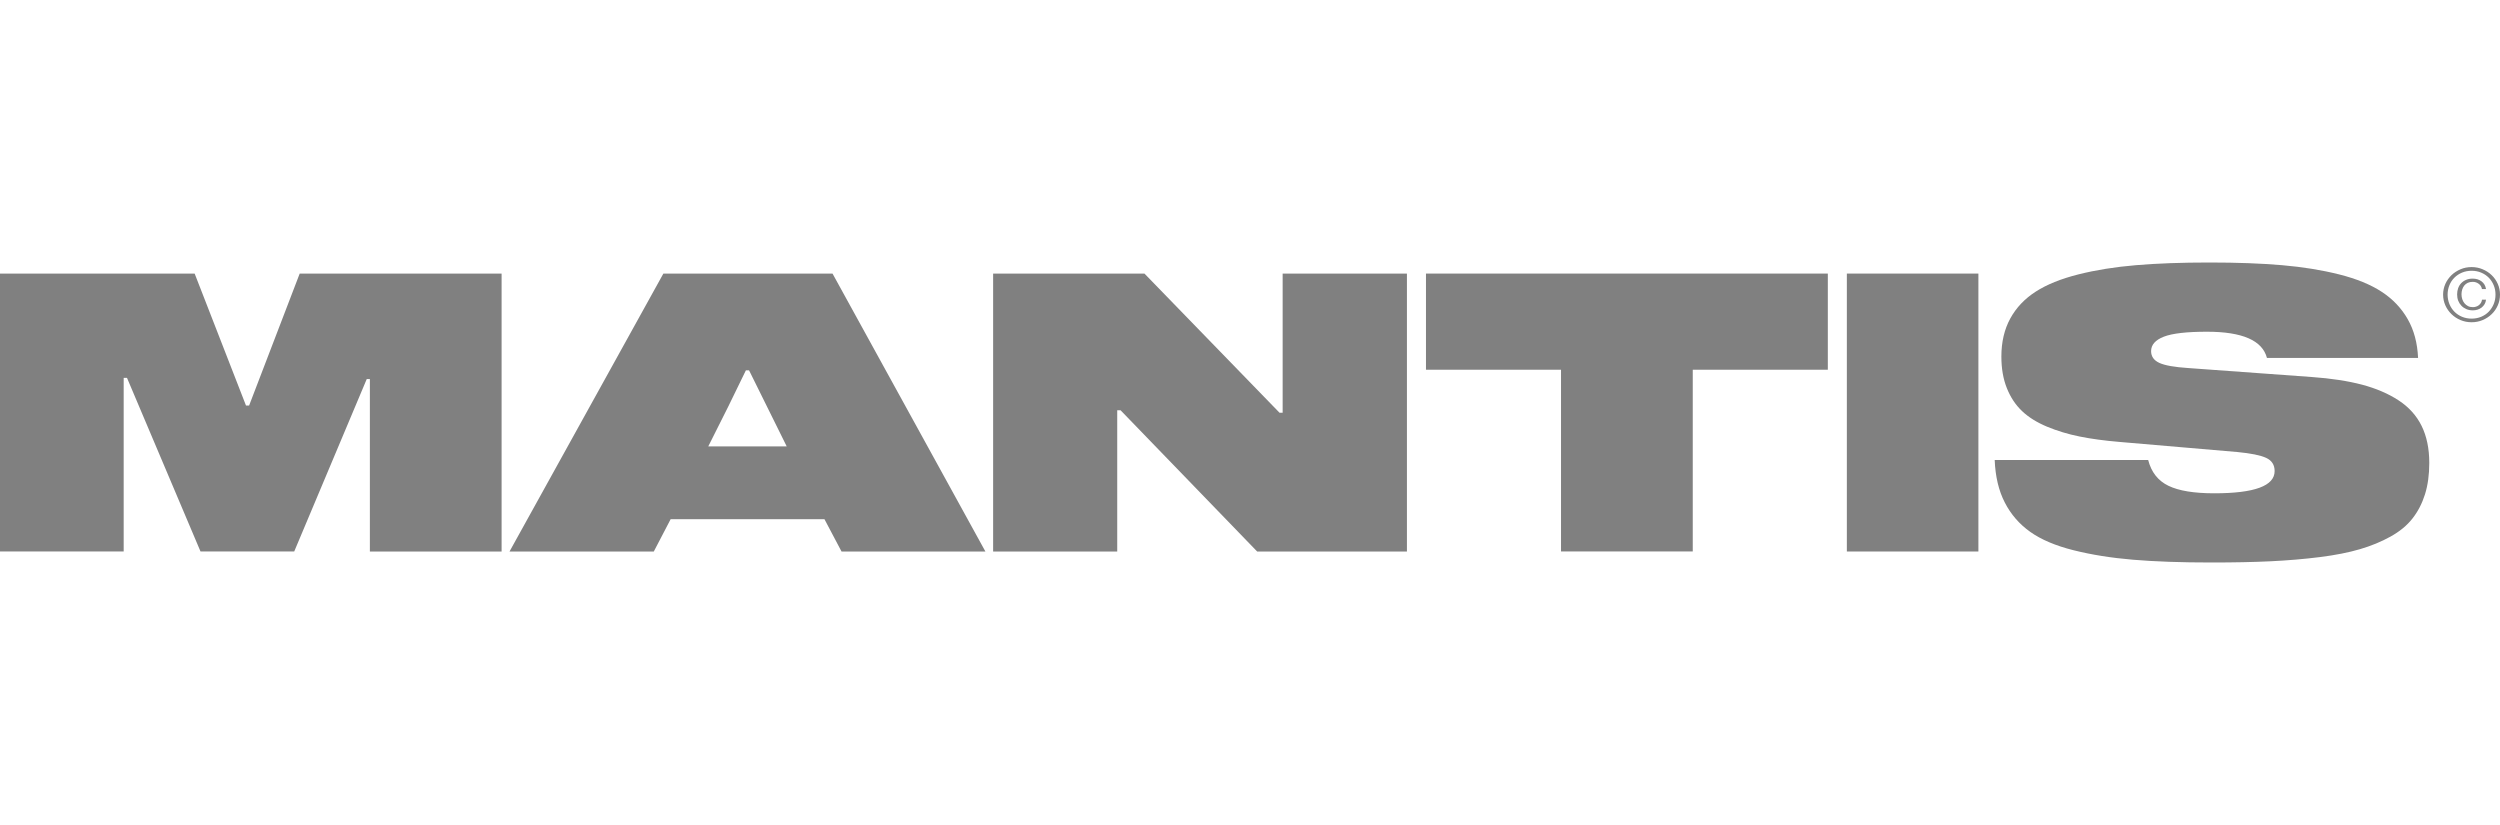
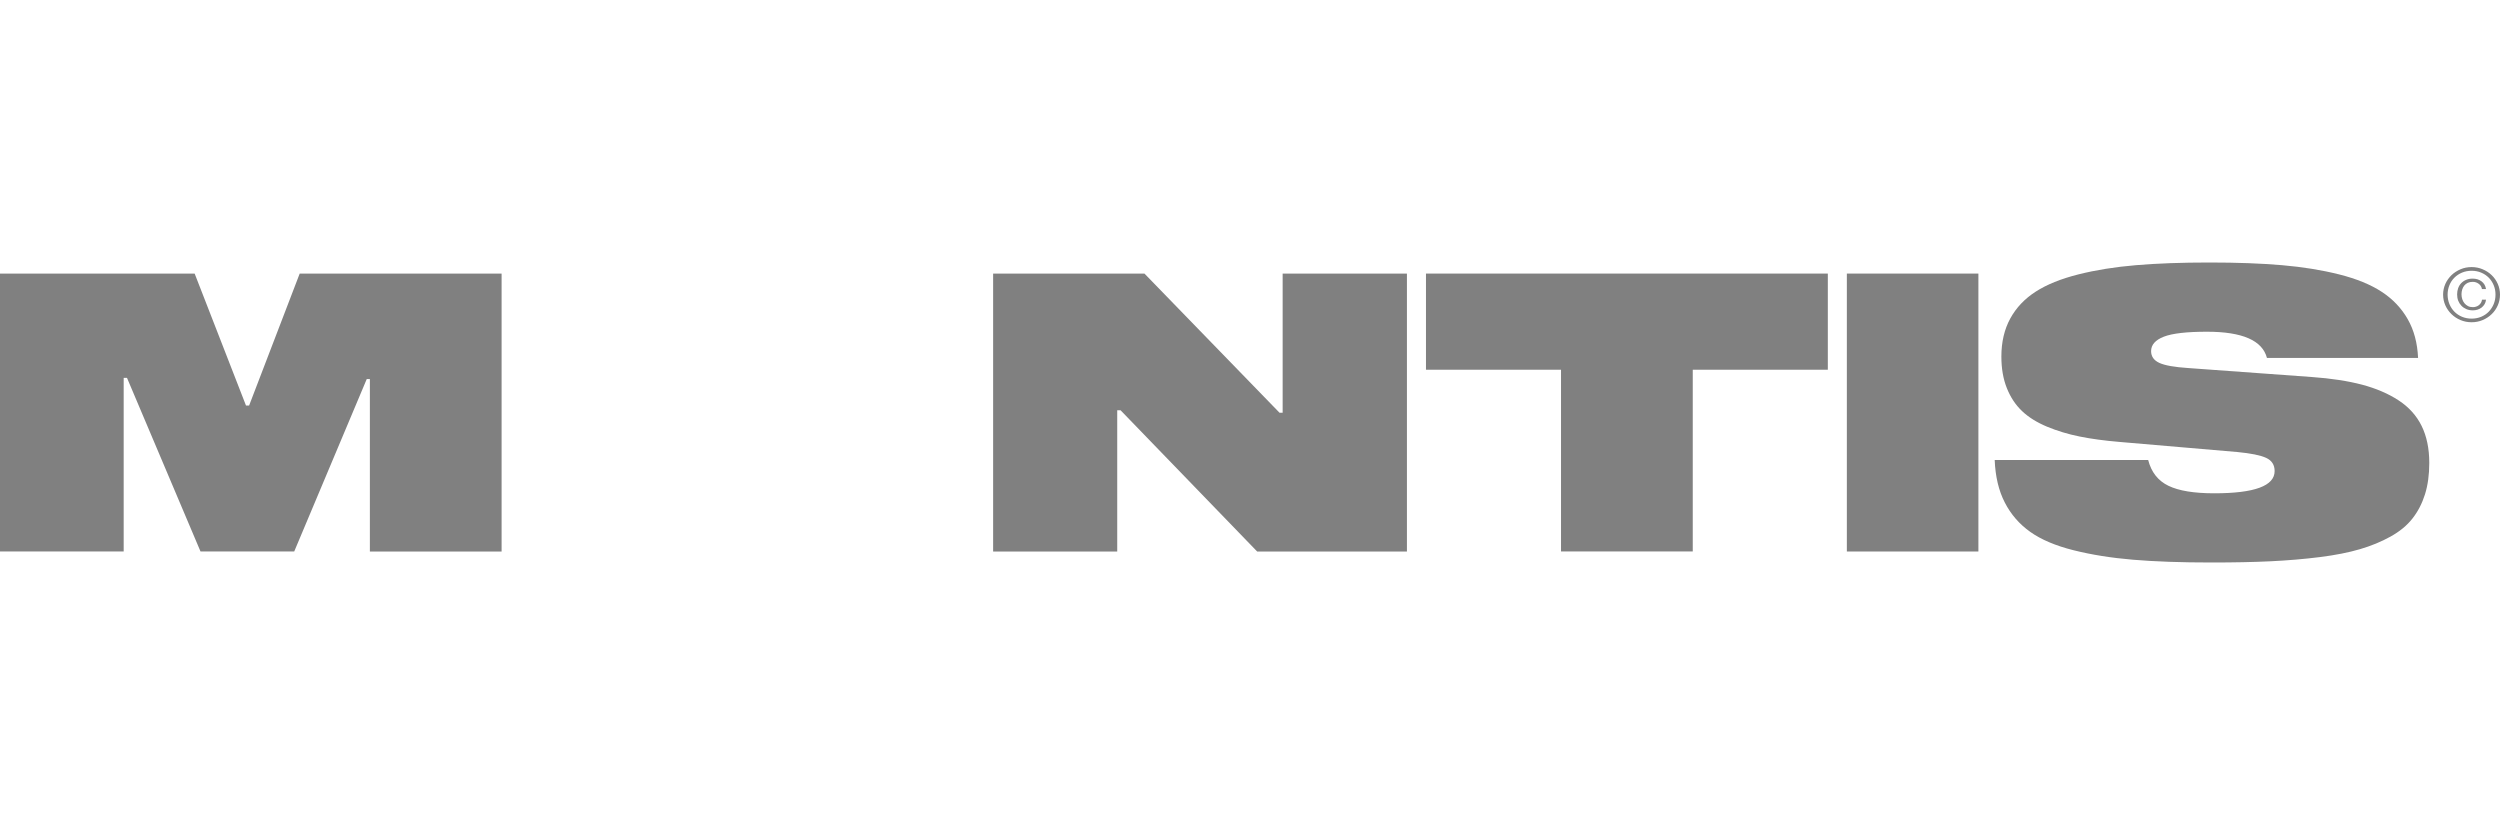
<svg xmlns="http://www.w3.org/2000/svg" width="100" height="33" viewBox="0 0 100 33" fill="none">
  <path d="M20.064 22.06H14.795V15.162H14.67L11.769 22.058H8.02L5.08 15.115H4.947V22.058H0V10.943H7.786L9.839 16.22H9.965L11.988 10.943H20.064V22.06Z" fill="#808080" />
-   <path d="M32.981 20.767H26.826L26.152 22.06H20.381L26.535 10.943H33.301L39.416 22.06H33.661L32.978 20.767H32.981ZM29.836 14.813C29.398 15.73 28.895 16.744 28.331 17.855H31.468L29.962 14.813H29.836Z" fill="#808080" />
  <path d="M56.277 10.943V22.06H50.286L44.822 16.41H44.689V22.06H39.725V10.943H45.778L51.181 16.509H51.306V10.943H56.277Z" fill="#808080" />
  <path d="M73.113 14.789H67.71V22.058H62.441V14.789H57.039V10.943H73.113V14.791V14.789Z" fill="#808080" />
  <path d="M73.874 22.06V10.943H79.136V22.06H73.874Z" fill="#808080" />
  <path d="M88.279 13.269C87.469 13.269 86.894 13.335 86.554 13.467C86.214 13.599 86.044 13.792 86.044 14.045C86.044 14.258 86.154 14.415 86.374 14.516C86.593 14.617 86.98 14.686 87.534 14.722L92.466 15.08C93.245 15.135 93.917 15.239 94.482 15.387C95.046 15.537 95.533 15.746 95.944 16.015C96.354 16.283 96.662 16.625 96.865 17.037C97.068 17.449 97.171 17.944 97.171 18.516C97.171 18.987 97.114 19.406 96.999 19.774C96.883 20.142 96.716 20.464 96.496 20.743C96.277 21.023 95.984 21.262 95.618 21.465C95.253 21.668 94.846 21.836 94.399 21.967C93.953 22.099 93.416 22.205 92.792 22.284C92.168 22.362 91.512 22.418 90.829 22.451C90.144 22.484 89.355 22.5 88.46 22.5C87.238 22.5 86.19 22.463 85.32 22.389C84.45 22.316 83.657 22.189 82.94 22.009C82.224 21.83 81.648 21.585 81.211 21.276C80.775 20.967 80.435 20.575 80.192 20.101C79.948 19.628 79.814 19.061 79.788 18.401H85.927C86.053 18.888 86.323 19.232 86.739 19.432C87.155 19.633 87.765 19.732 88.57 19.732C90.179 19.732 90.985 19.436 90.985 18.843C90.985 18.594 90.871 18.418 90.644 18.314C90.416 18.209 90.033 18.133 89.494 18.081L84.79 17.678C84.183 17.627 83.649 17.555 83.186 17.461C82.723 17.368 82.288 17.236 81.881 17.067C81.474 16.897 81.14 16.689 80.882 16.443C80.623 16.197 80.42 15.892 80.274 15.526C80.128 15.161 80.055 14.74 80.055 14.264C80.055 13.681 80.174 13.173 80.411 12.74C80.648 12.307 80.988 11.948 81.431 11.664C81.872 11.38 82.44 11.151 83.135 10.976C83.831 10.801 84.599 10.678 85.44 10.607C86.281 10.536 87.259 10.5 88.373 10.5C89.487 10.5 90.449 10.536 91.278 10.607C92.106 10.678 92.868 10.801 93.564 10.976C94.259 11.151 94.827 11.383 95.268 11.672C95.71 11.961 96.056 12.325 96.307 12.764C96.558 13.201 96.697 13.72 96.723 14.318H90.678C90.495 13.618 89.695 13.269 88.278 13.269H88.279Z" fill="#808080" />
  <path d="M98.865 12.89C98.706 12.89 98.559 12.861 98.421 12.803C98.282 12.745 98.162 12.665 98.059 12.565C97.957 12.466 97.874 12.349 97.814 12.215C97.755 12.081 97.724 11.937 97.724 11.784C97.724 11.632 97.755 11.49 97.814 11.356C97.874 11.222 97.957 11.107 98.059 11.007C98.162 10.908 98.282 10.83 98.421 10.771C98.559 10.712 98.706 10.683 98.865 10.683C99.023 10.683 99.168 10.713 99.306 10.771C99.444 10.829 99.565 10.907 99.668 11.007C99.77 11.105 99.852 11.222 99.911 11.356C99.97 11.49 100 11.633 100 11.784C100 11.936 99.971 12.081 99.911 12.215C99.852 12.349 99.772 12.466 99.668 12.565C99.565 12.665 99.444 12.745 99.306 12.803C99.168 12.861 99.021 12.89 98.865 12.89ZM98.865 12.745C99.003 12.745 99.13 12.72 99.248 12.671C99.365 12.622 99.465 12.554 99.55 12.467C99.633 12.381 99.699 12.279 99.748 12.163C99.796 12.046 99.82 11.921 99.82 11.784C99.82 11.648 99.796 11.525 99.748 11.409C99.699 11.292 99.633 11.191 99.55 11.107C99.466 11.022 99.365 10.954 99.248 10.905C99.131 10.855 99.003 10.831 98.865 10.831C98.727 10.831 98.598 10.855 98.48 10.905C98.362 10.954 98.261 11.022 98.176 11.107C98.091 11.191 98.024 11.292 97.977 11.409C97.929 11.526 97.904 11.65 97.904 11.784C97.904 11.918 97.929 12.046 97.977 12.163C98.025 12.28 98.091 12.381 98.176 12.467C98.261 12.553 98.362 12.621 98.48 12.671C98.598 12.72 98.727 12.745 98.865 12.745ZM99.441 11.986C99.434 12.053 99.416 12.111 99.385 12.164C99.354 12.217 99.314 12.263 99.267 12.3C99.219 12.337 99.165 12.365 99.105 12.385C99.045 12.404 98.981 12.414 98.915 12.414C98.819 12.414 98.733 12.398 98.655 12.365C98.578 12.332 98.512 12.287 98.458 12.231C98.403 12.174 98.36 12.108 98.329 12.03C98.299 11.953 98.285 11.868 98.285 11.777C98.285 11.686 98.299 11.602 98.327 11.525C98.355 11.448 98.395 11.382 98.45 11.325C98.504 11.269 98.569 11.225 98.647 11.193C98.724 11.161 98.81 11.145 98.907 11.145C99.045 11.145 99.163 11.18 99.26 11.253C99.358 11.325 99.419 11.428 99.441 11.562H99.278C99.262 11.474 99.22 11.404 99.149 11.352C99.079 11.3 98.999 11.274 98.909 11.274C98.833 11.274 98.767 11.287 98.711 11.313C98.655 11.339 98.609 11.375 98.572 11.421C98.535 11.468 98.507 11.52 98.488 11.581C98.469 11.643 98.46 11.707 98.46 11.774C98.46 11.842 98.47 11.905 98.49 11.966C98.511 12.028 98.54 12.083 98.579 12.131C98.619 12.179 98.666 12.216 98.721 12.244C98.777 12.273 98.842 12.286 98.917 12.286C98.961 12.286 99.003 12.279 99.045 12.265C99.085 12.252 99.124 12.232 99.156 12.206C99.189 12.18 99.217 12.148 99.239 12.111C99.26 12.075 99.274 12.033 99.281 11.986H99.443H99.441Z" fill="#808080" />
</svg>